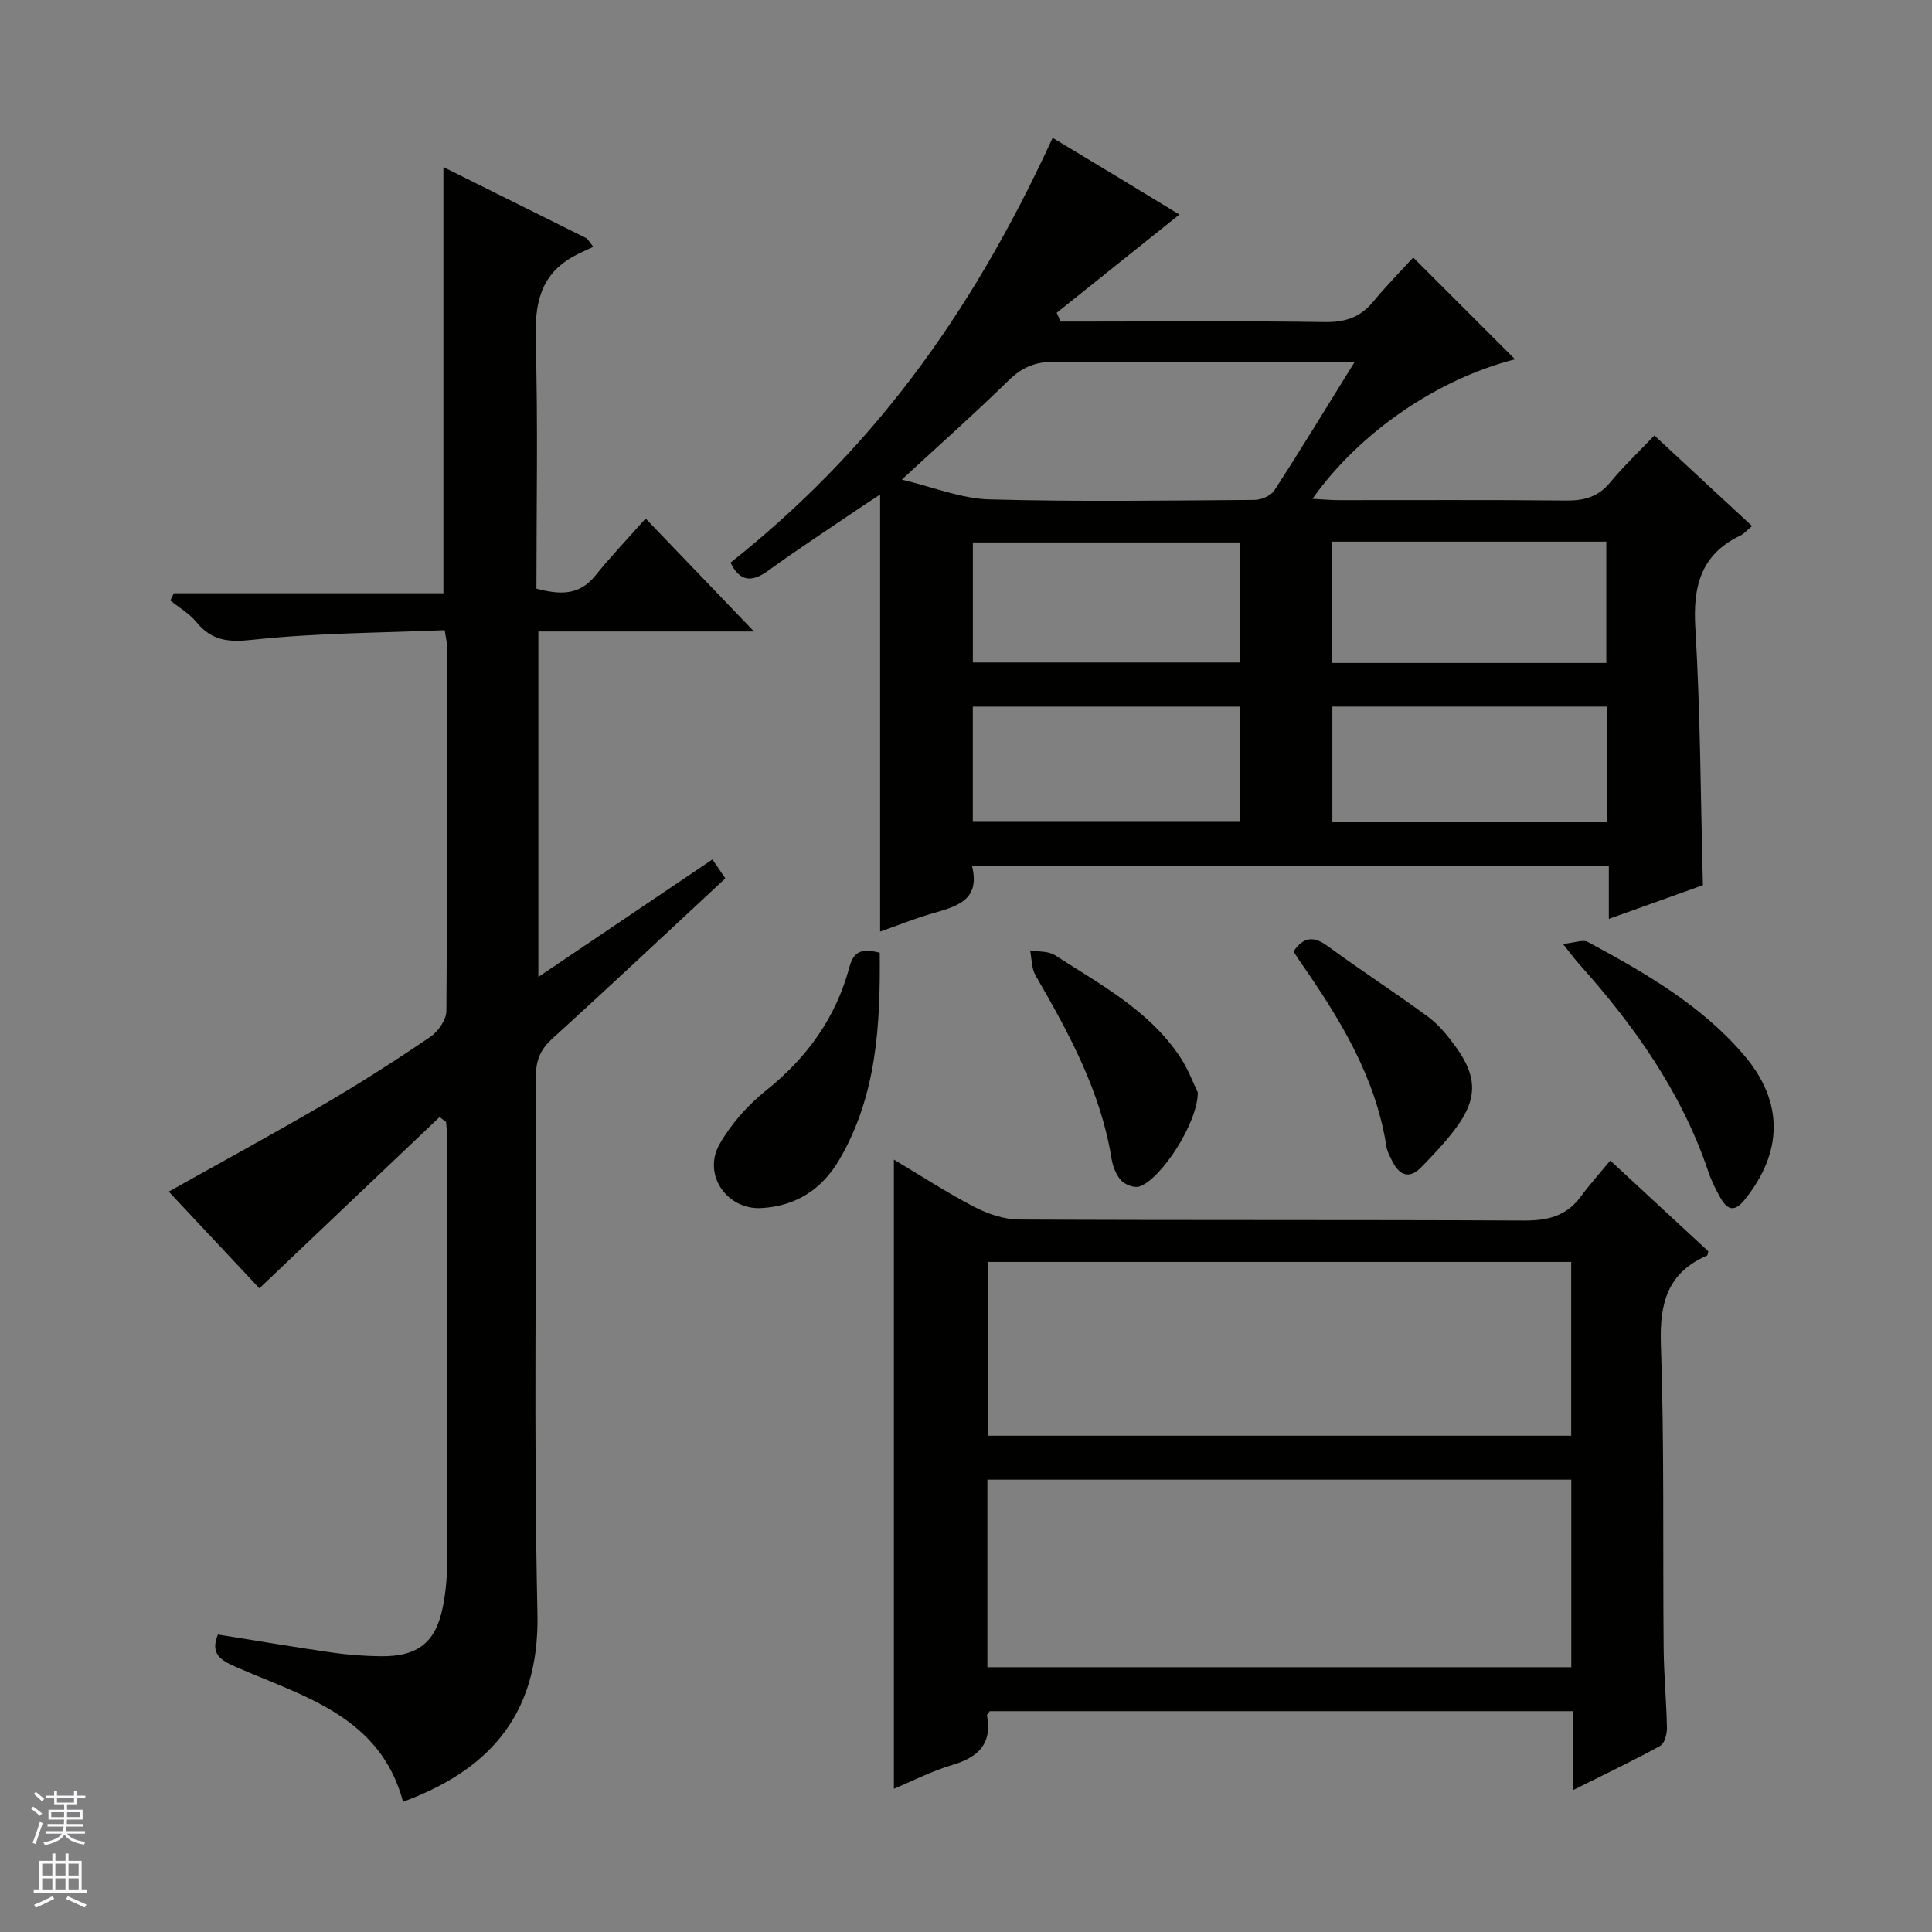
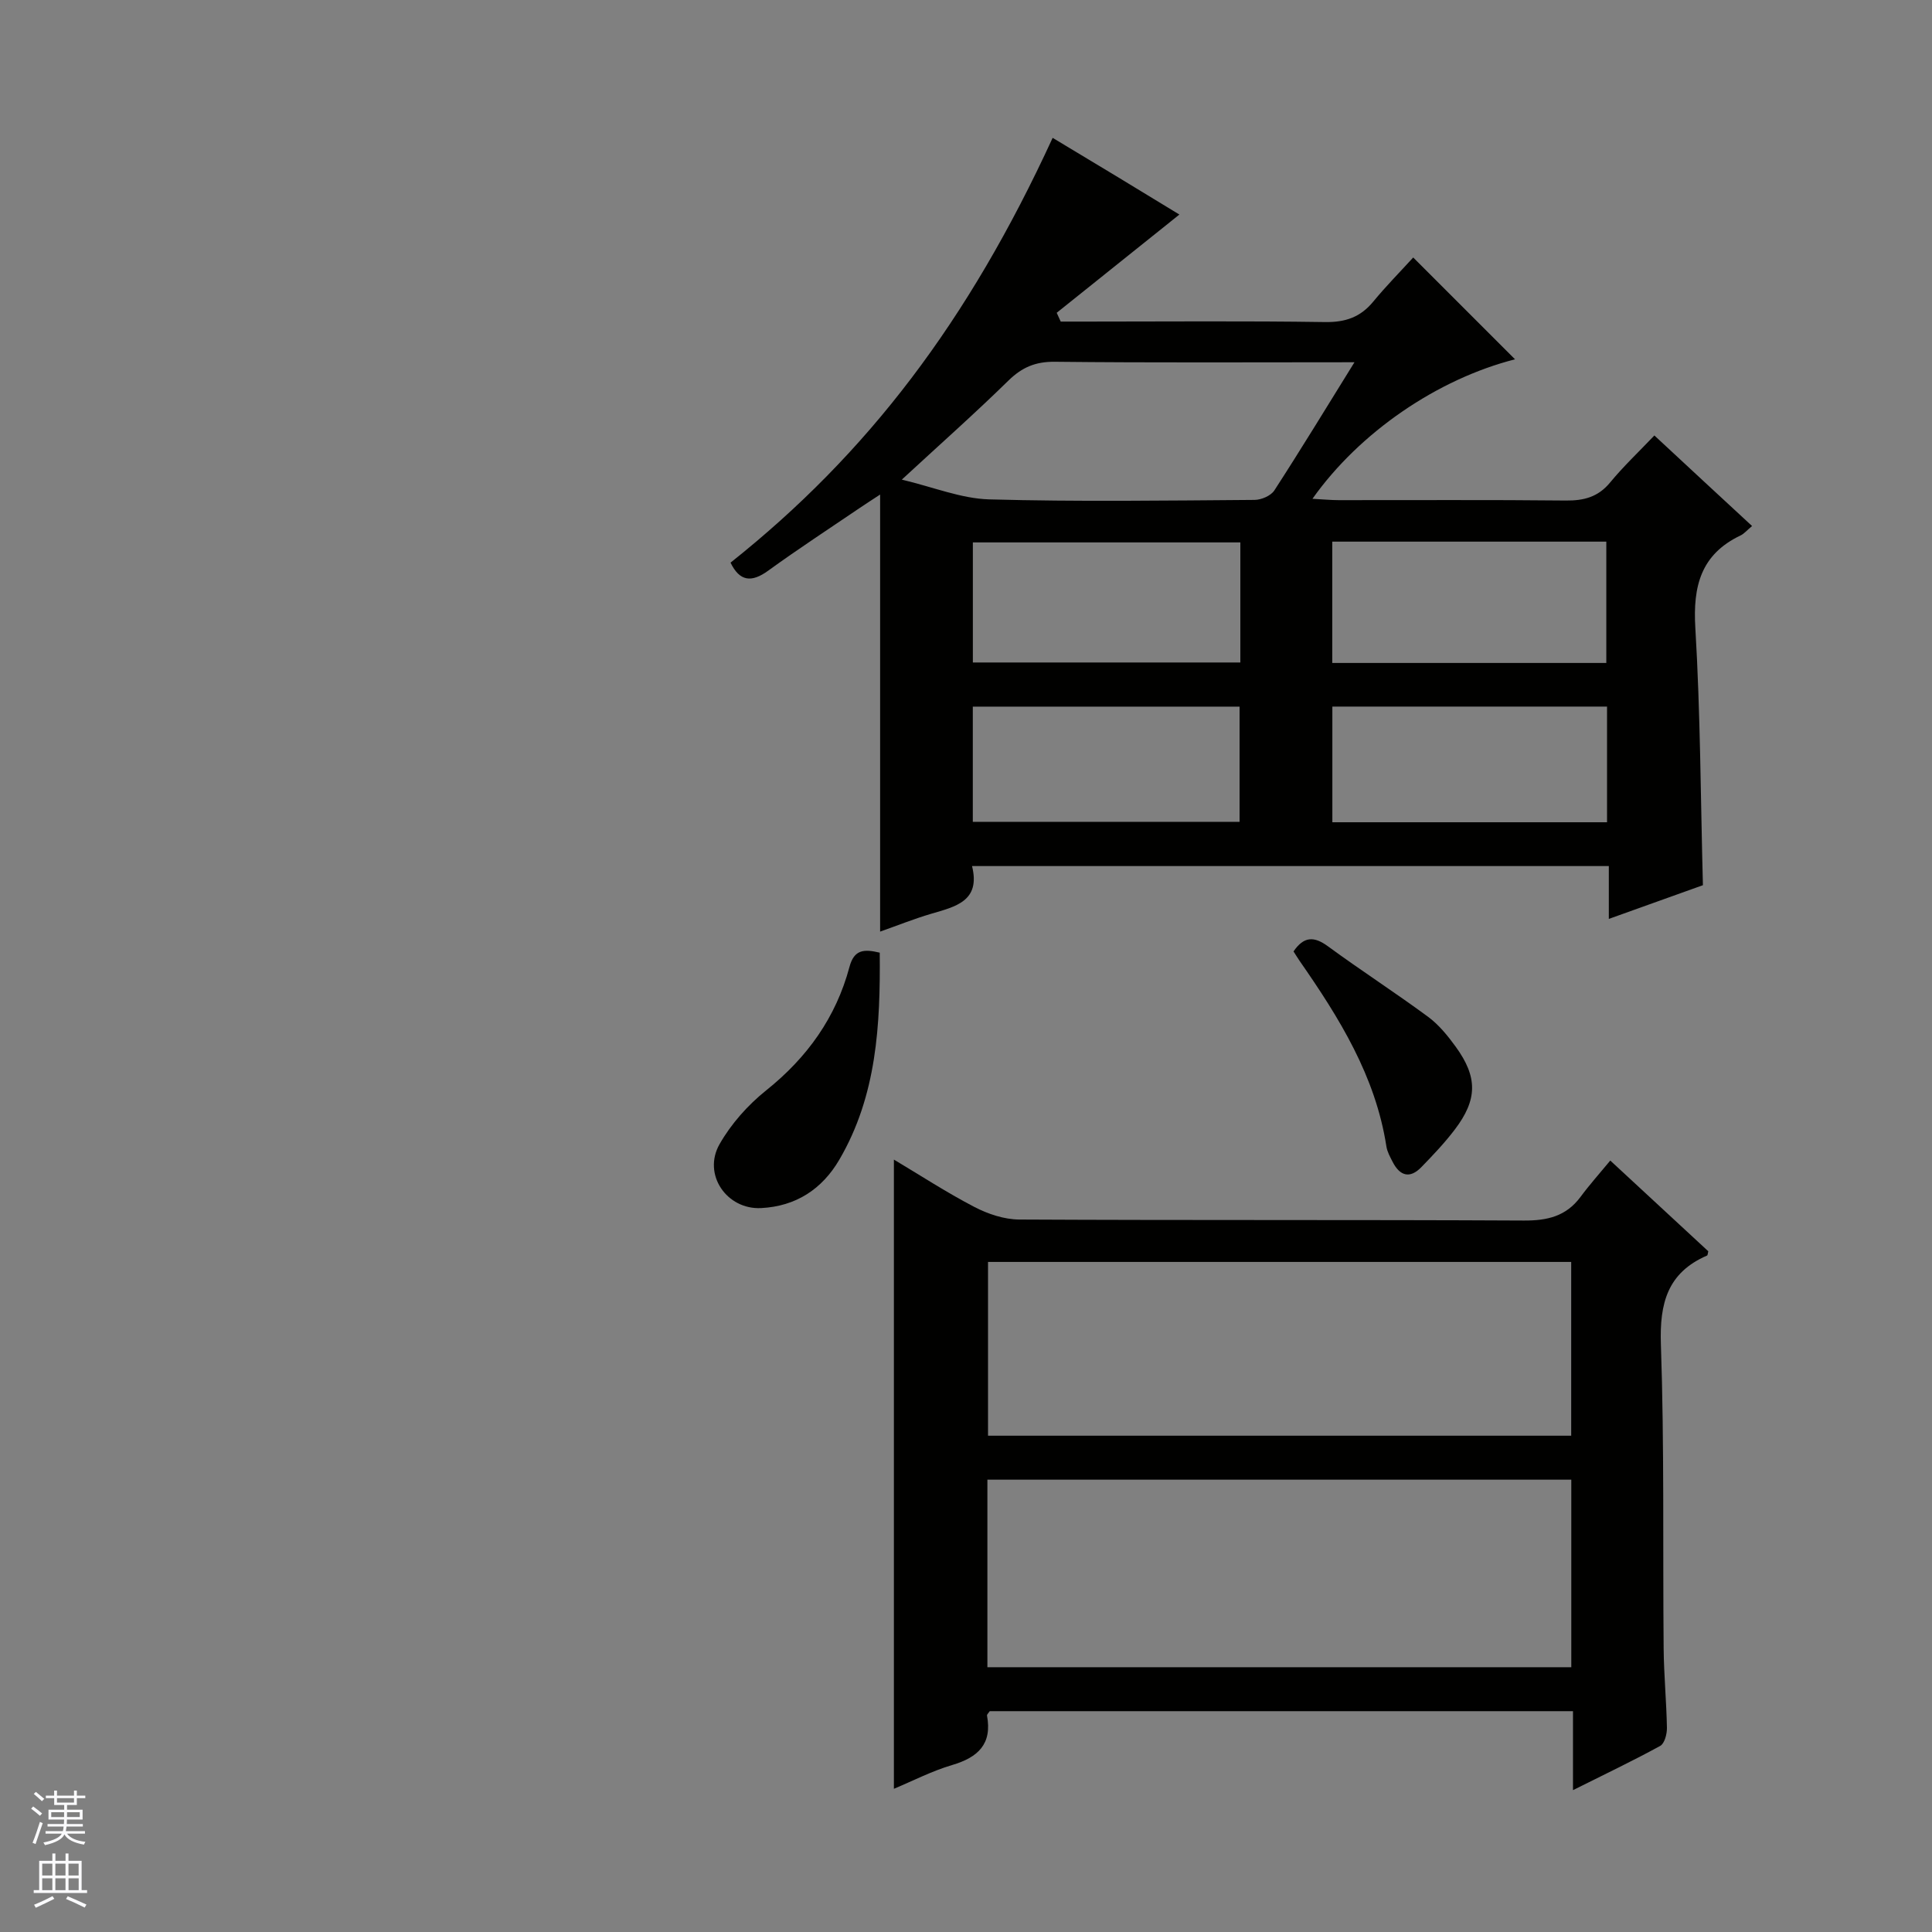
<svg xmlns="http://www.w3.org/2000/svg" enable-background="new 0 0 400 400" viewBox="0 0 400 400">
  <rect x="0" y="0" width="400" height="400" fill="#808080" stroke="none" />
  <g fill="#010100">
    <path d="m362.75 108.91c-1.13.94-1.67 1.61-2.37 1.94-8.22 3.91-9.9 10.48-9.38 19.13 1.05 17.58 1.09 35.21 1.57 53.29-6.11 2.19-12.47 4.47-19.48 6.98 0-3.89 0-7.26 0-10.94-44.1 0-87.67 0-131.84 0 1.81 7.27-3.43 8.4-8.47 9.88-3.49 1.03-6.88 2.39-10.56 3.69 0-30.11 0-59.95 0-90.49-1.44.95-2.86 1.85-4.24 2.79-6.33 4.3-12.74 8.48-18.93 12.97-3.49 2.53-5.91 2.22-7.8-1.66 28.39-22.57 49.23-49.96 66.69-87.95 4.52 2.72 8.99 5.4 13.45 8.1 4.54 2.75 9.07 5.52 12.79 7.78-8.41 6.74-16.91 13.54-25.4 20.34.28.61.56 1.21.83 1.82h5.24c16.5 0 33-.15 49.5.1 4.22.06 7.33-1.02 9.98-4.25 2.63-3.19 5.54-6.14 8.26-9.12 7.53 7.53 14.3 14.31 21.08 21.08-15.99 4.08-32.14 15.04-41.94 28.88 2.12.11 3.79.28 5.45.28 15.67.02 31.33-.09 47 .08 3.76.04 6.7-.73 9.18-3.74 2.74-3.32 5.89-6.3 9.16-9.73 6.9 6.42 13.33 12.37 20.23 18.75zm-82.32-33.91c-21.4 0-41.73.12-62.05-.1-4.01-.04-6.79 1.15-9.61 3.91-6.95 6.81-14.25 13.27-22.06 20.49 6.54 1.55 12.27 3.92 18.06 4.09 18.32.51 36.65.24 54.98.11 1.39-.01 3.36-.85 4.08-1.95 5.49-8.47 10.74-17.1 16.6-26.55zm-4.6 37.14v25.12h56.74c0-8.55 0-16.77 0-25.12-19 0-37.64 0-56.74 0zm-19.03.16c-18.68 0-36.91 0-55.38 0v24.86h55.38c0-8.41 0-16.39 0-24.86zm75.92 33.99c-19.31 0-38.06 0-56.87 0v23.95h56.87c0-8.1 0-15.87 0-23.95zm-131.31 23.86h55.23c0-8.2 0-15.97 0-23.85-18.53 0-36.76 0-55.23 0z" />
-     <path d="m92.07 130.47c-13.33.57-26.63.56-39.77 1.99-5.1.56-8.49.18-11.68-3.71-1.44-1.76-3.55-2.96-5.35-4.42l.72-1.5h55.81c0-29.74 0-58.72 0-88.24 9.9 4.92 19.82 9.86 29.73 14.79.43.57.87 1.15 1.3 1.72-1.36.66-2.76 1.25-4.09 1.98-7.07 3.9-8.04 10.12-7.83 17.63.49 16.97.15 33.97.15 51.16 4.69 1.23 8.78 1.54 12.19-2.69 3.23-4.01 6.8-7.74 10.42-11.83 8.16 8.51 15.28 15.93 22.44 23.39-14.5 0-29.37 0-44.65 0v71.52c12.15-8.2 24.04-16.22 36.04-24.32.92 1.35 1.73 2.54 2.67 3.92-12.03 11.18-23.77 22.23-35.72 33.08-2.44 2.21-3.48 4.37-3.47 7.68.11 37.16-.52 74.33.29 111.47.48 22.22-11.47 32.89-27.82 38.95-4.74-17.73-20.6-21.79-34.68-27.95-3.13-1.37-5.28-2.71-3.66-6.68 7.91 1.26 15.86 2.61 23.83 3.76 3.28.47 6.61.7 9.93.74 7.7.07 11.4-2.9 12.84-10.35.54-2.76.83-5.61.83-8.42.06-29.49.04-58.98.03-88.48 0-1.12-.13-2.24-.21-3.36-.45-.34-.9-.69-1.35-1.03-12.31 11.7-24.62 23.4-37.31 35.46-5.96-6.37-12.4-13.23-18.76-20.02 10.9-6.12 21.67-11.97 32.25-18.15 7.46-4.36 14.75-9.03 21.9-13.89 1.62-1.1 3.31-3.53 3.33-5.36.21-25.16.14-50.32.12-75.48.02-.8-.21-1.6-.47-3.36z" />
    <path d="m333.39 240.28c7.42 6.87 13.86 12.83 20.29 18.78-.1.38-.1.82-.26.89-8.18 3.55-9.84 9.86-9.55 18.37.72 20.97.38 41.98.57 62.97.05 5.48.58 10.96.68 16.45.02 1.27-.49 3.23-1.39 3.73-5.64 3.09-11.47 5.86-18.06 9.16 0-5.96 0-11.02 0-16.35-40.67 0-80.74 0-120.76 0-.24.38-.6.68-.56.91 1.1 5.91-1.87 8.66-7.22 10.24-4.2 1.24-8.17 3.3-12.06 4.92 0-43.66 0-86.88 0-130.27 5.26 3.13 10.8 6.75 16.65 9.8 2.81 1.46 6.17 2.59 9.29 2.61 34.83.18 69.66.03 104.48.21 4.85.03 8.74-.87 11.72-4.87 1.87-2.53 3.98-4.89 6.18-7.55zm-128.96 104.9h120.89c0-13.16 0-25.91 0-38.83-40.43 0-80.59 0-120.89 0zm120.87-83.91c-40.48 0-80.54 0-120.74 0v35.98h120.74c0-12.07 0-23.82 0-35.98z" />
    <path d="m182.14 197.24c.14 14.94-.6 29.57-8.36 42.85-3.58 6.13-9.01 9.66-16.19 10.03-7.12.37-12.18-6.96-8.62-13.22 2.39-4.21 5.87-8.12 9.67-11.16 8.49-6.79 14.44-15.1 17.23-25.54.96-3.61 2.97-3.75 6.27-2.96z" />
-     <path d="m323.59 195.43c2.46-.24 4.15-.95 5.15-.41 11.85 6.4 23.57 13.09 32.44 23.56 8.16 9.63 7.97 20.02-.04 29.9-2.07 2.55-3.54 1.97-4.9-.42-.98-1.73-1.89-3.53-2.52-5.4-5.56-16.53-15.4-30.38-26.9-43.2-.77-.86-1.45-1.81-3.23-4.03z" />
-     <path d="m247.99 226.18c.01 6.32-7.63 18.02-12.12 19.48-1.05.34-2.97-.4-3.78-1.29-1.04-1.16-1.7-2.91-1.96-4.5-2.24-13.91-8.82-25.97-15.74-37.93-.84-1.46-.77-3.44-1.12-5.18 1.73.31 3.78.12 5.14 1 9.32 6.02 19.31 11.31 25.75 20.83 1.83 2.68 2.96 5.82 3.83 7.59z" />
    <path d="m267.81 196.98c2.14-3.13 4.24-3.17 7.11-1.07 6.82 5 13.94 9.59 20.75 14.61 2.22 1.64 4.07 3.92 5.71 6.18 4.58 6.3 4.54 10.96-.18 17.16-2.1 2.77-4.52 5.31-6.95 7.81-2.36 2.42-4.42 1.79-5.9-1.08-.53-1.03-1.13-2.1-1.31-3.22-2.25-14.57-9.77-26.65-17.97-38.43-.46-.67-.87-1.36-1.26-1.96z" />
  </g>
  <path d="m6.45 374.46.42-.45c.65.47 1.27.95 1.85 1.44l-.45.49c-.66-.56-1.26-1.06-1.83-1.48m.93 7.33-.63-.26c.55-1.36 1.05-2.8 1.52-4.33.19.1.38.19.59.27-.46 1.29-.95 2.73-1.48 4.32m-.38-10.38.44-.42c.43.34 1.01.82 1.74 1.44l-.49.49c-.53-.51-1.09-1.01-1.69-1.51m2.5.35h1.72v-1.04h.59v1.04h3.52v-1.04h.59v1.04h1.75v.53h-1.75v1.42h-2.03v.97h3.22v2.03h-3.24c0 .35-.01.66-.03.93h3.32v.53h-3.37c-.03.27-.08.58-.15.94h3.96v.53h-3.71c.67.92 1.93 1.48 3.79 1.68-.13.24-.23.44-.29.59-2.13-.38-3.48-1.08-4.04-2.12-.43.97-1.77 1.72-4.03 2.23-.09-.19-.2-.37-.33-.55 2.1-.42 3.37-1.03 3.81-1.83h-3.36v-.53h3.58c.08-.29.13-.61.16-.94h-3.33v-.53h3.39c.02-.27.04-.58.04-.93h-3.23v-2.03h3.25v-.97h-2.07v-1.42h-1.73zm1.12 3.44v1h2.65c.01-.3.02-.44.01-.4v-.25-.35zm1.19-2h3.52v-.91h-3.52zm4.71 2h-2.63v.59c0 .15-.01.28-.01.4h2.64z" fill="#fafafc" />
  <path d="m13.55 383.74h.63v1.52h2.72v6.07h1.13v.6h-11.05v-.6h1.13v-6.07h2.73v-1.52h.63v1.52h2.1v-1.52zm-2.68 8.83.38.56c-1.24.63-2.53 1.25-3.85 1.85-.1-.21-.21-.42-.34-.63 1.36-.55 2.63-1.15 3.81-1.78m-2.13-4.27h2.1v-2.45h-2.1zm0 3.04h2.1v-2.46h-2.1zm2.72-3.04h2.1v-2.45h-2.1zm0 3.04h2.1v-2.46h-2.1zm6.07 3.6c-1.41-.71-2.7-1.3-3.86-1.78l.35-.56c1.45.62 2.75 1.19 3.88 1.72zm-1.25-9.09h-2.1v2.45h2.1zm-2.09 5.49h2.1v-2.46h-2.1z" fill="#fafafc" />
</svg>